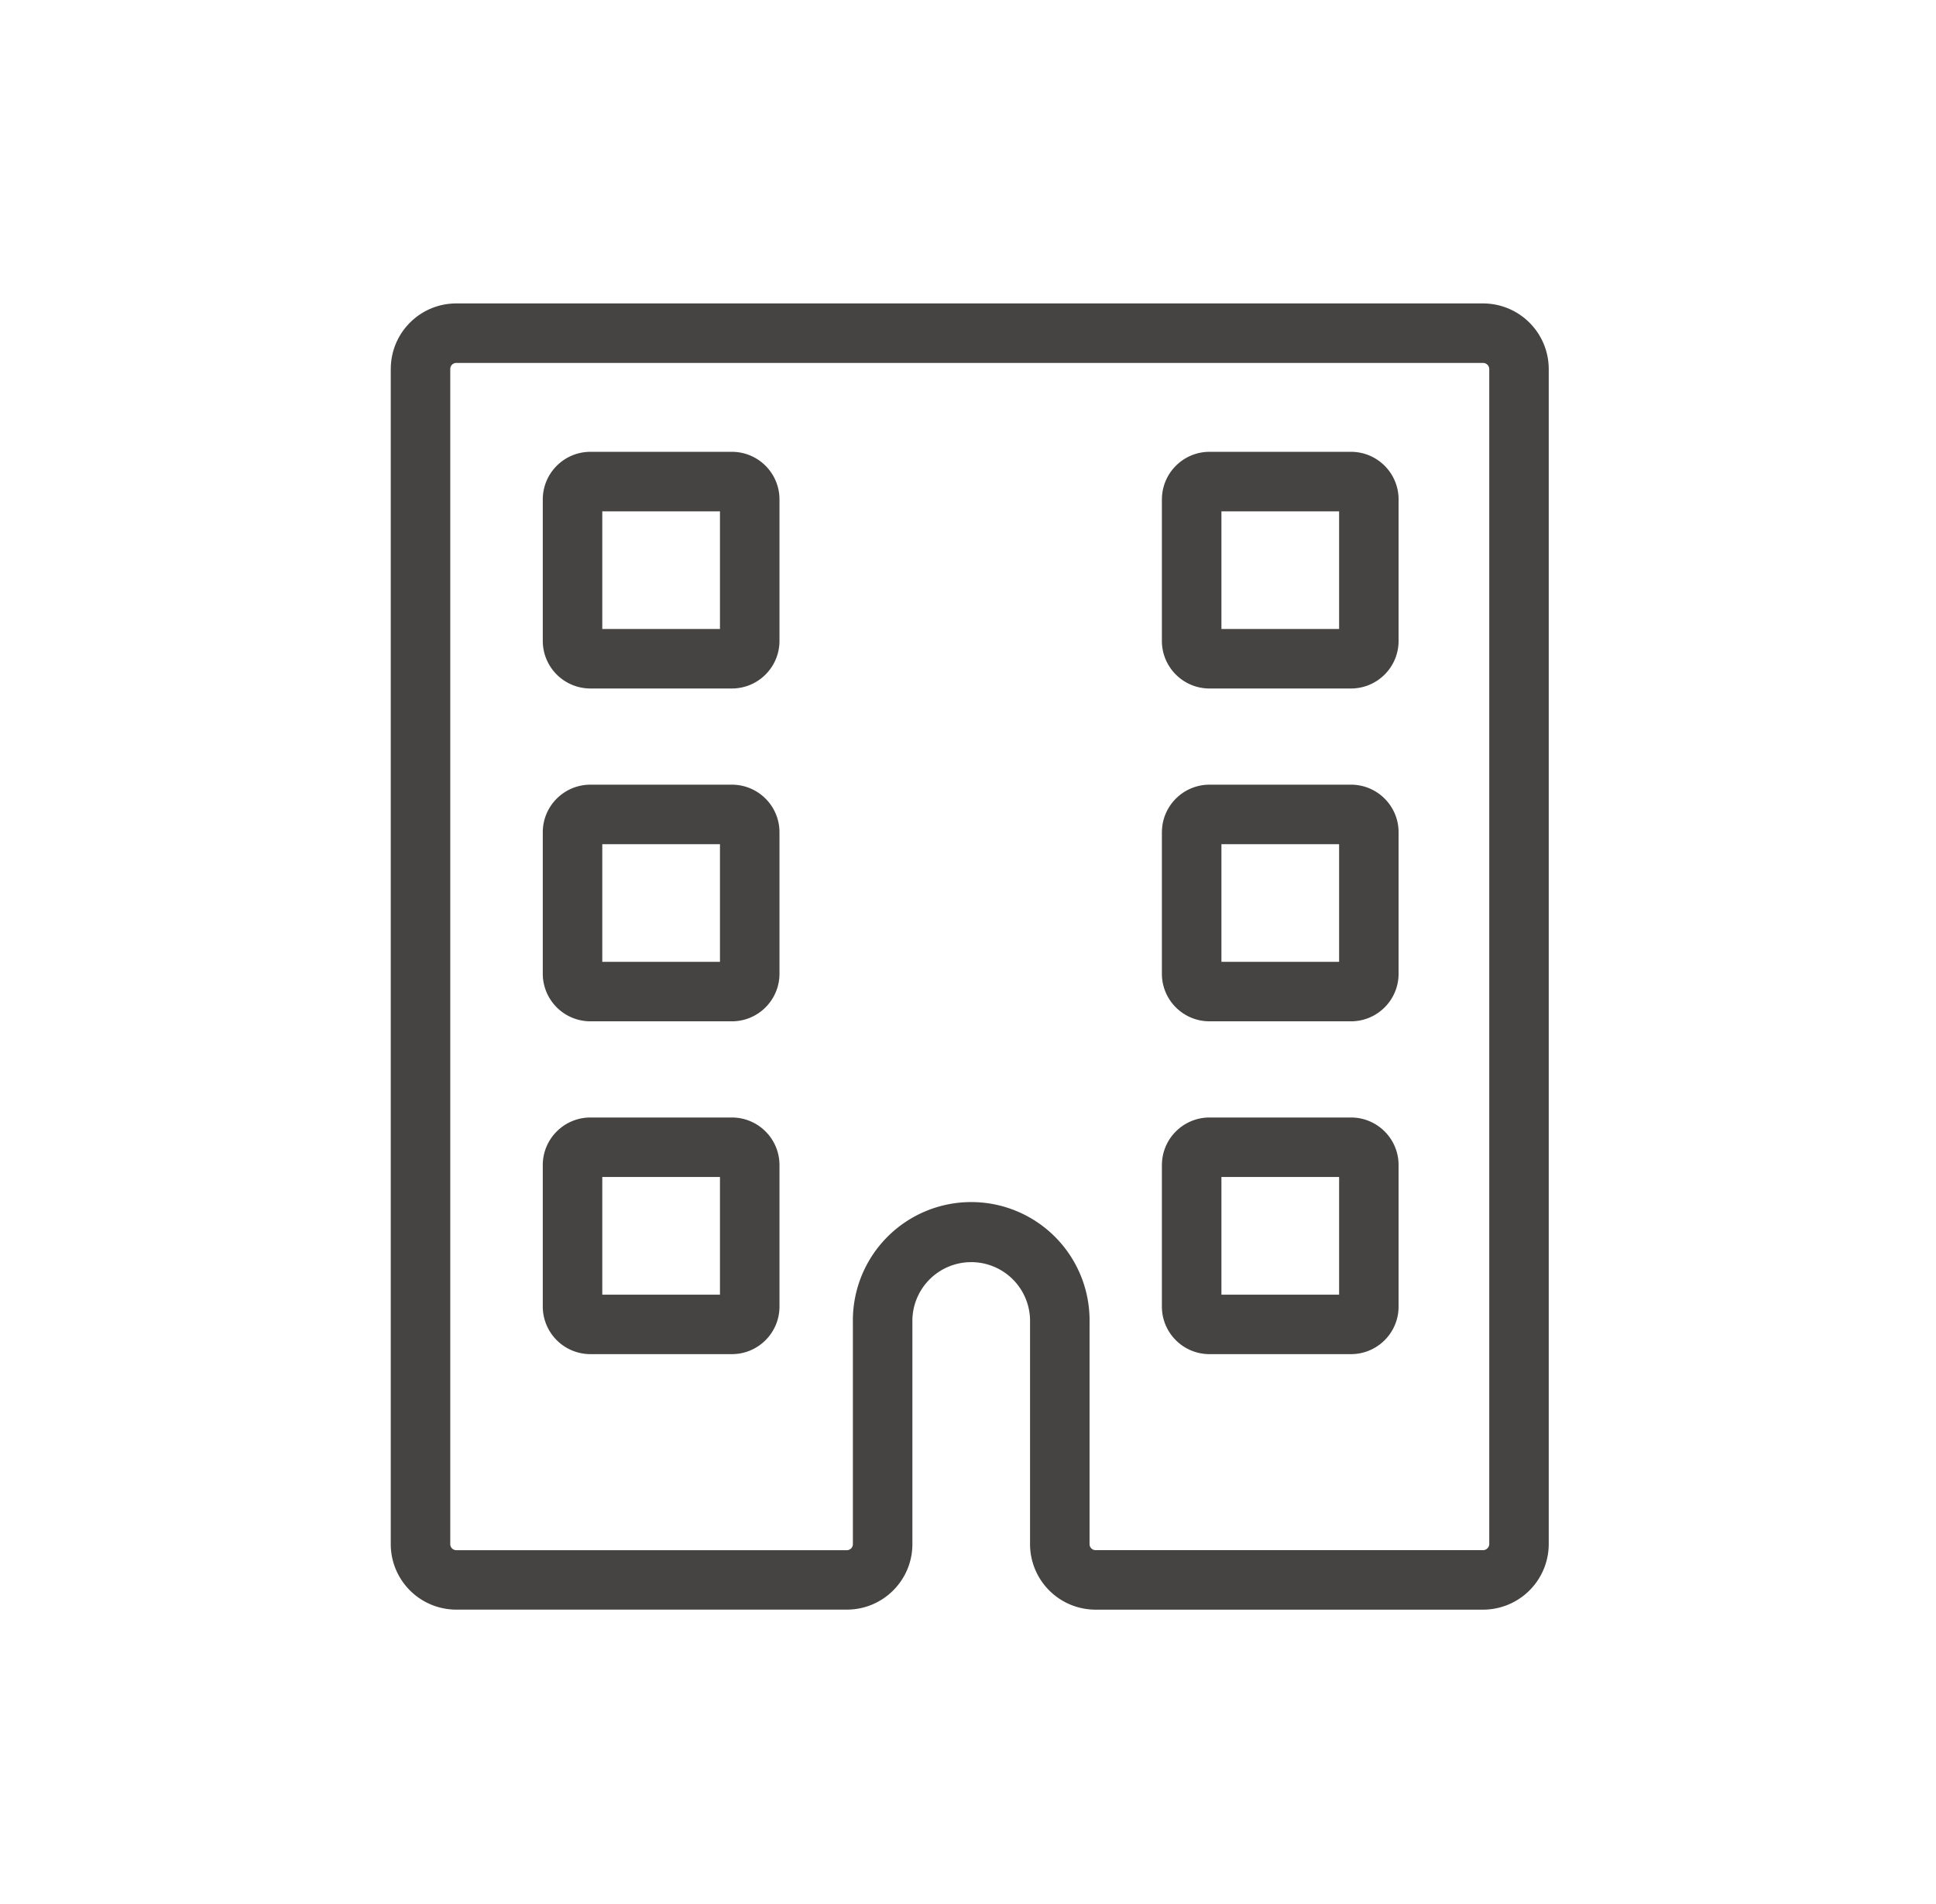
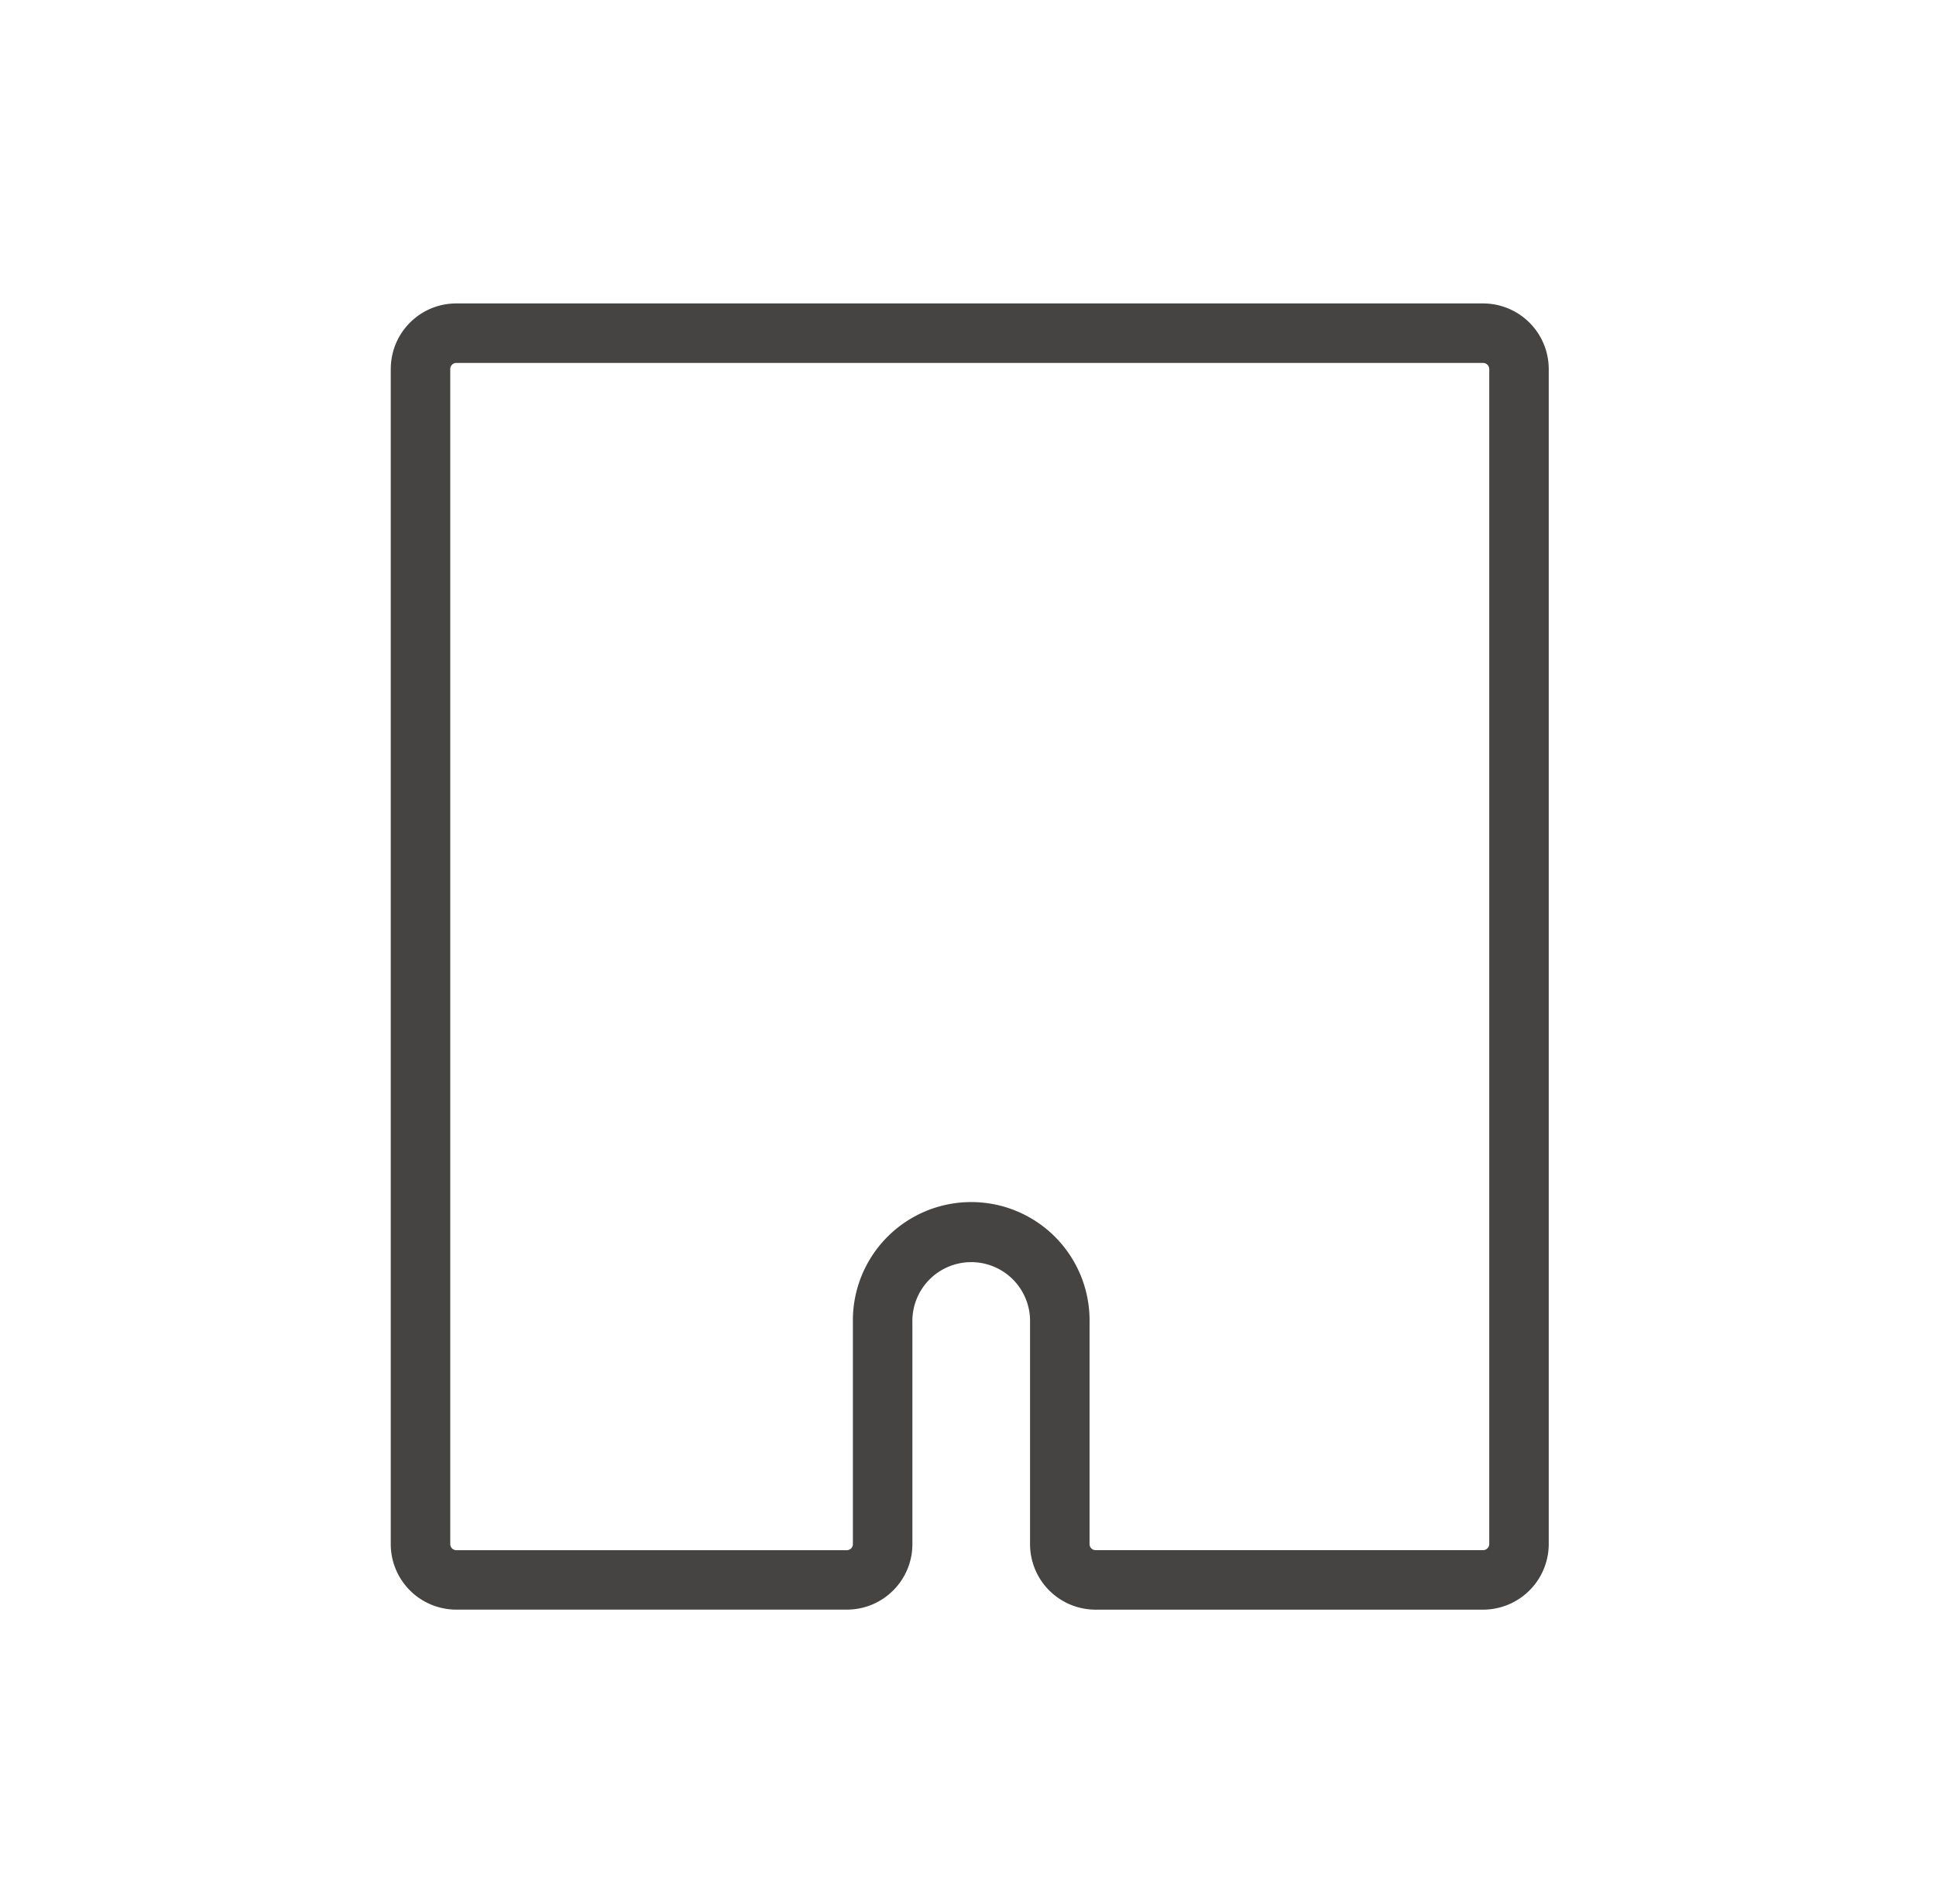
<svg xmlns="http://www.w3.org/2000/svg" width="61" height="60" fill="none">
  <g fill-rule="evenodd" clip-rule="evenodd" fill="#454442">
    <path d="M12.313 11.627c0-1.14.924-2.065 2.064-2.065h32.357a2.07 2.07 0 012.064 2.072v37.019a2.07 2.07 0 01-2.064 2.071H34.52a2.065 2.065 0 01-2.065-2.064V41.67a1.854 1.854 0 10-3.707 0v6.989c0 1.14-.925 2.064-2.065 2.064H14.377a2.065 2.065 0 01-2.065-2.064V11.627zm2.064-.19a.19.19 0 00-.19.19V48.66c0 .105.085.19.19.19h12.306a.19.19 0 00.19-.19V41.67a3.729 3.729 0 117.457 0v6.989c0 .105.085.19.19.19h12.214c.097 0 .19-.085.19-.197V11.634a.196.196 0 00-.19-.197H14.377z" />
-     <path d="M17.102 15.74c0-.83.673-1.502 1.502-1.502h4.455c.83 0 1.501.672 1.501 1.501v4.456c0 .83-.672 1.501-1.5 1.501h-4.456a1.501 1.501 0 01-1.502-1.5v-4.457zm1.875.373v3.708h3.708v-3.708h-3.707zM17.102 26.228c0-.83.673-1.501 1.502-1.501h4.455c.83 0 1.501.672 1.501 1.5v4.456c0 .83-.672 1.501-1.5 1.501h-4.456a1.501 1.501 0 01-1.502-1.5v-4.456zm1.875.374v3.707h3.708v-3.707h-3.707zM17.102 36.716c0-.83.673-1.501 1.502-1.501h4.455c.83 0 1.501.672 1.501 1.5v4.457c0 .829-.672 1.5-1.5 1.5h-4.456a1.501 1.501 0 01-1.502-1.5v-4.456zm1.875.374v3.708h3.708V37.09h-3.707zM36.61 15.74c0-.83.672-1.502 1.501-1.502h4.456c.829 0 1.5.672 1.5 1.501v4.456c0 .83-.671 1.501-1.5 1.501H38.11c-.83 0-1.501-.672-1.501-1.5v-4.457zm1.875.373v3.708h3.708v-3.708h-3.708zM36.61 26.228c0-.83.672-1.501 1.501-1.501h4.456c.829 0 1.5.672 1.5 1.5v4.456c0 .83-.671 1.501-1.5 1.501H38.11c-.83 0-1.501-.672-1.501-1.5v-4.456zm1.875.374v3.707h3.708v-3.707h-3.708zM36.61 36.716c0-.83.672-1.501 1.501-1.501h4.456c.829 0 1.5.672 1.5 1.5v4.457c0 .829-.671 1.5-1.5 1.5H38.11c-.83 0-1.501-.671-1.501-1.5v-4.456zm1.875.374v3.708h3.708V37.09h-3.708z" />
  </g>
</svg>